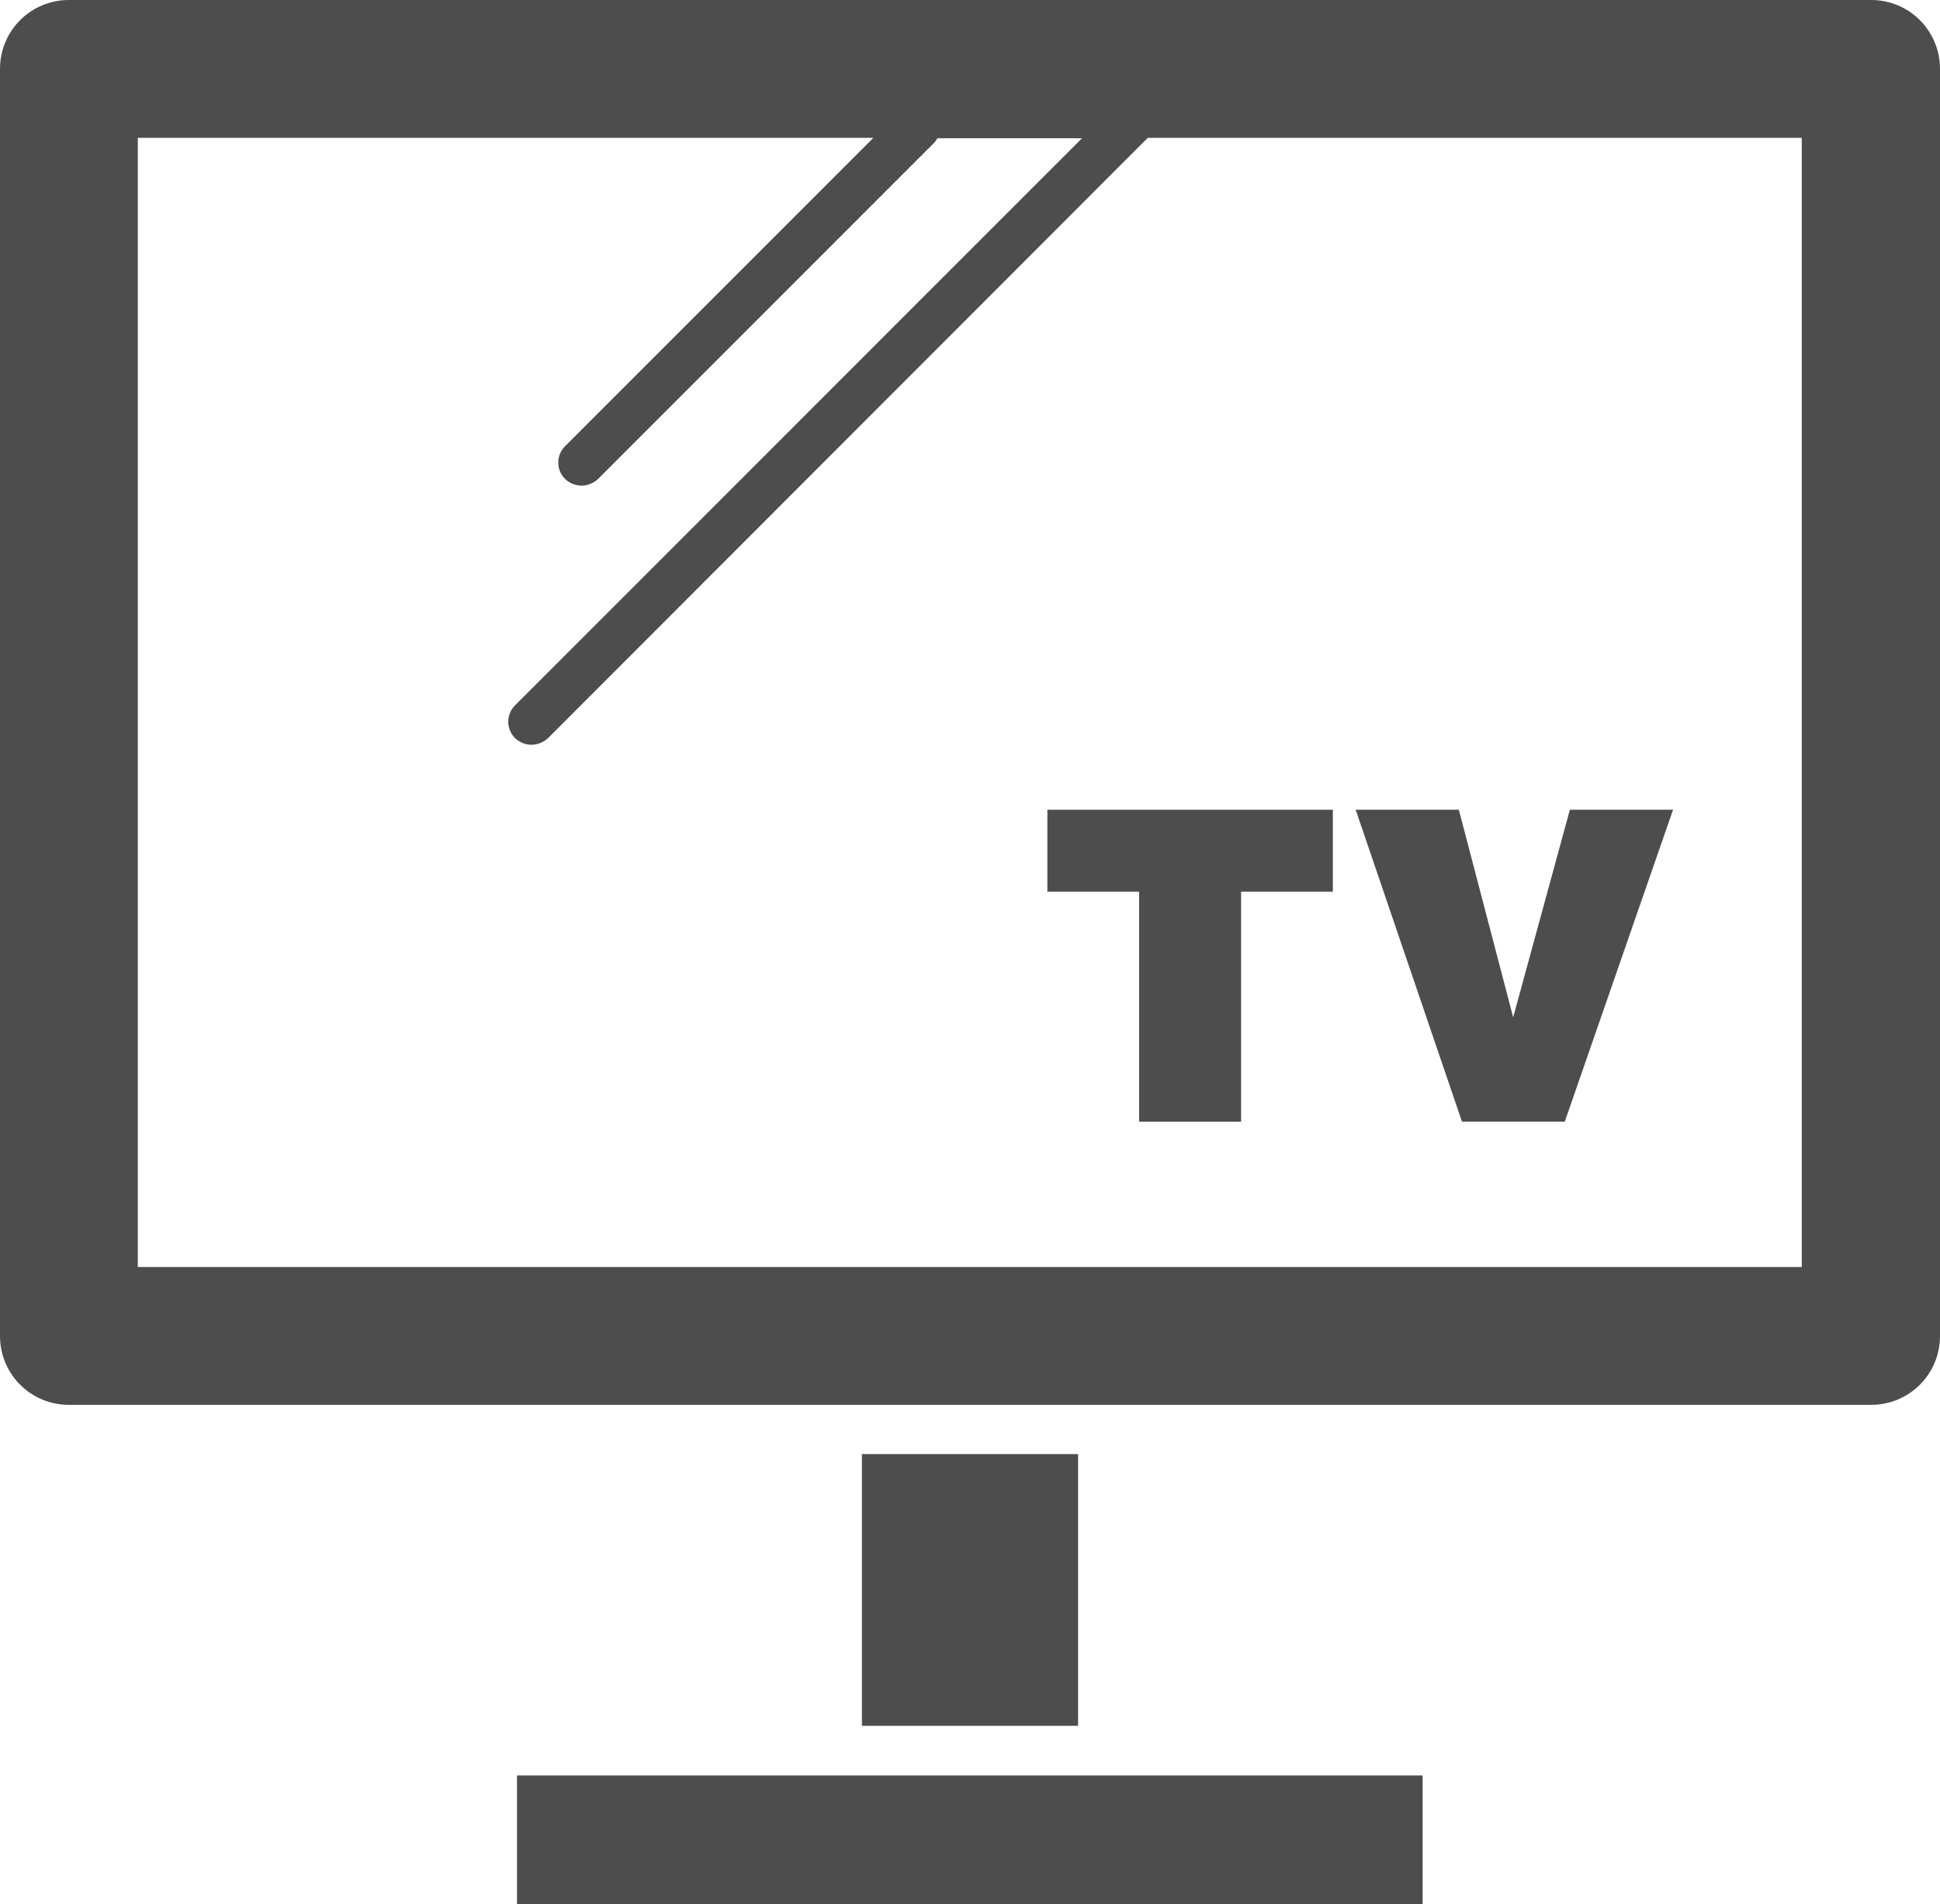
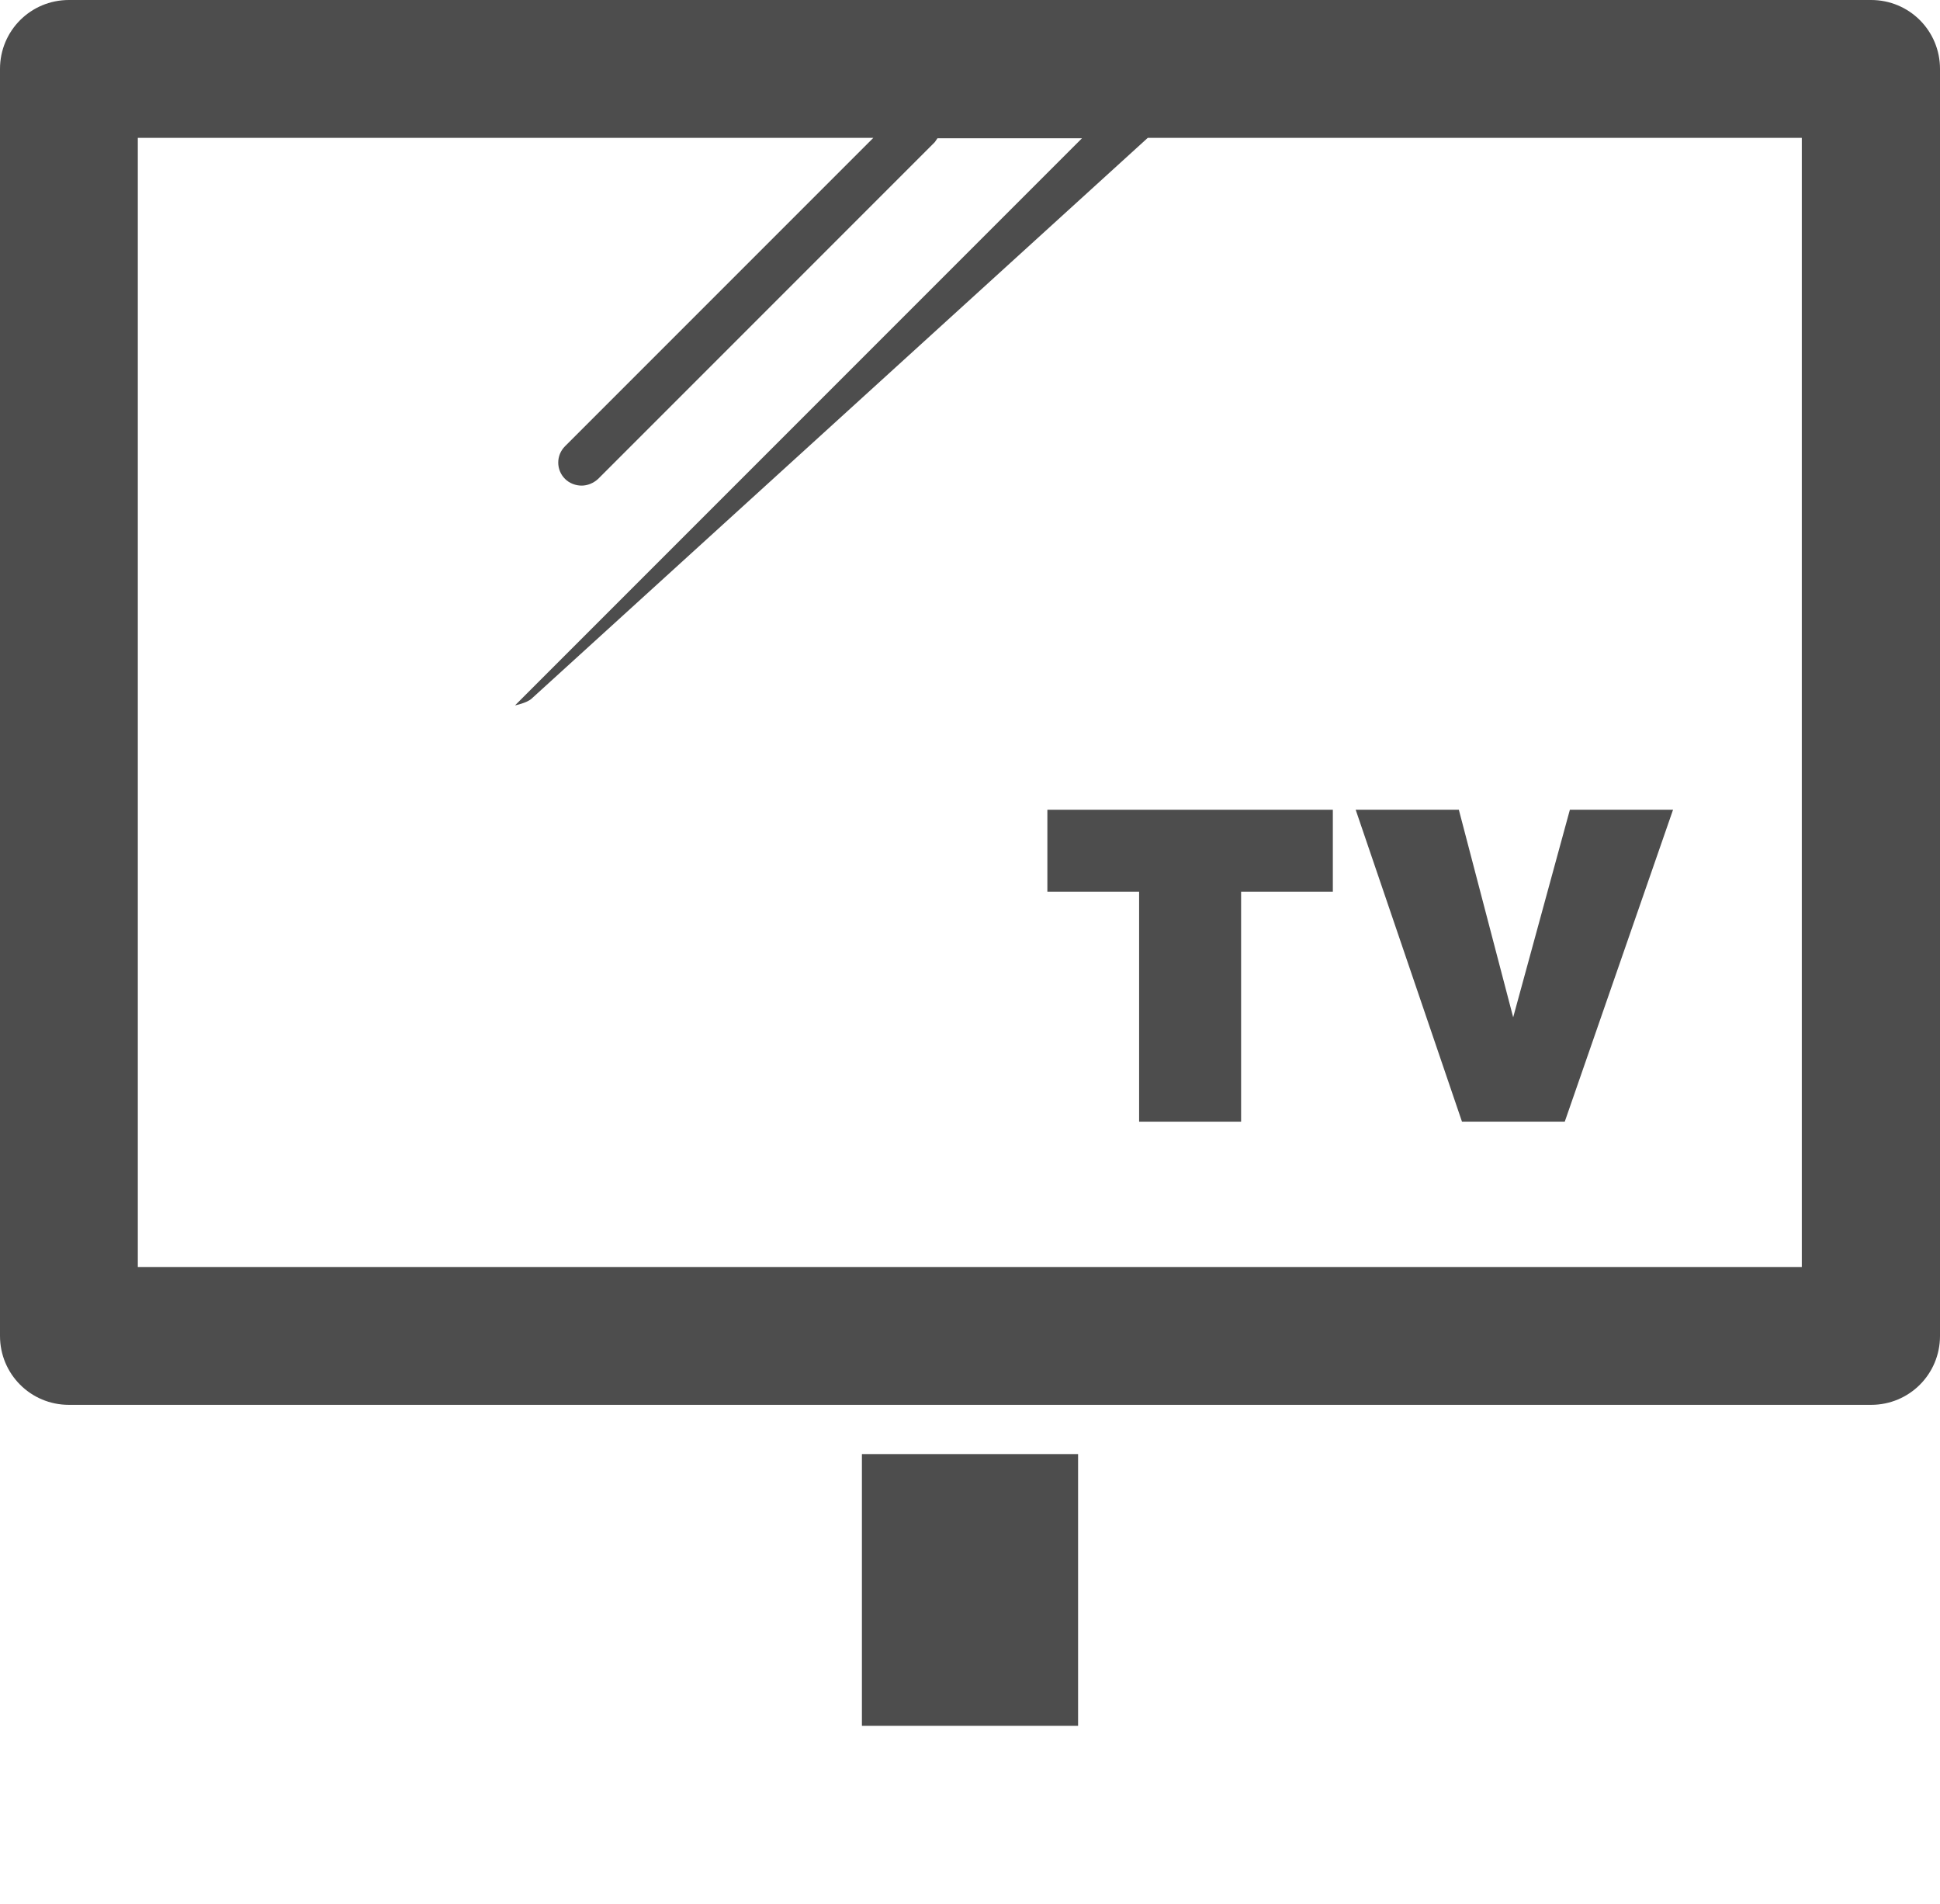
<svg xmlns="http://www.w3.org/2000/svg" id="_レイヤー_2" data-name="レイヤー 2" viewBox="0 0 49.27 48.35">
  <defs>
    <style>
      .cls-1 {
        fill: #4d4d4d;
        stroke-width: 0px;
      }
    </style>
  </defs>
  <g id="_レイヤー_2-2" data-name="レイヤー 2">
    <g>
      <g>
-         <path class="cls-1" d="M47.52,0H1.75C.78,0,0,.78,0,1.75v32.17c0,.97.78,1.75,1.75,1.75h45.77c.97,0,1.75-.78,1.75-1.75V1.75c0-.97-.78-1.75-1.75-1.75ZM45.77,32.17H3.5V3.5h18.68l-7.83,7.83c-.23.23-.23.6,0,.83.11.11.27.17.42.17s.3-.06.42-.17L23.74,3.61s.05-.07.07-.1h3.67l-14.4,14.4c-.23.23-.23.6,0,.83.11.11.27.17.42.17s.3-.06.42-.17L29.15,3.5h16.61v28.67Z" />
+         <path class="cls-1" d="M47.52,0H1.75C.78,0,0,.78,0,1.75v32.17c0,.97.78,1.75,1.75,1.75h45.77c.97,0,1.75-.78,1.75-1.75V1.75c0-.97-.78-1.75-1.75-1.75ZM45.77,32.17H3.5V3.5h18.68l-7.83,7.83c-.23.23-.23.6,0,.83.11.11.27.17.42.17s.3-.06.42-.17L23.74,3.61s.05-.07.07-.1h3.67l-14.4,14.4s.3-.06.42-.17L29.15,3.5h16.61v28.67Z" />
        <rect class="cls-1" x="21.89" y="36.92" width="5.49" height="6.9" />
-         <rect class="cls-1" x="13.13" y="45.08" width="23" height="3.28" />
      </g>
      <g>
        <path class="cls-1" d="M26.59,20.56h7.26v2.08h-2.33v5.84h-2.59v-5.84h-2.33v-2.08Z" />
        <path class="cls-1" d="M34.43,20.56h2.62l1.38,5.27,1.44-5.27h2.62l-2.75,7.92h-2.61l-2.7-7.92Z" />
      </g>
    </g>
  </g>
</svg>